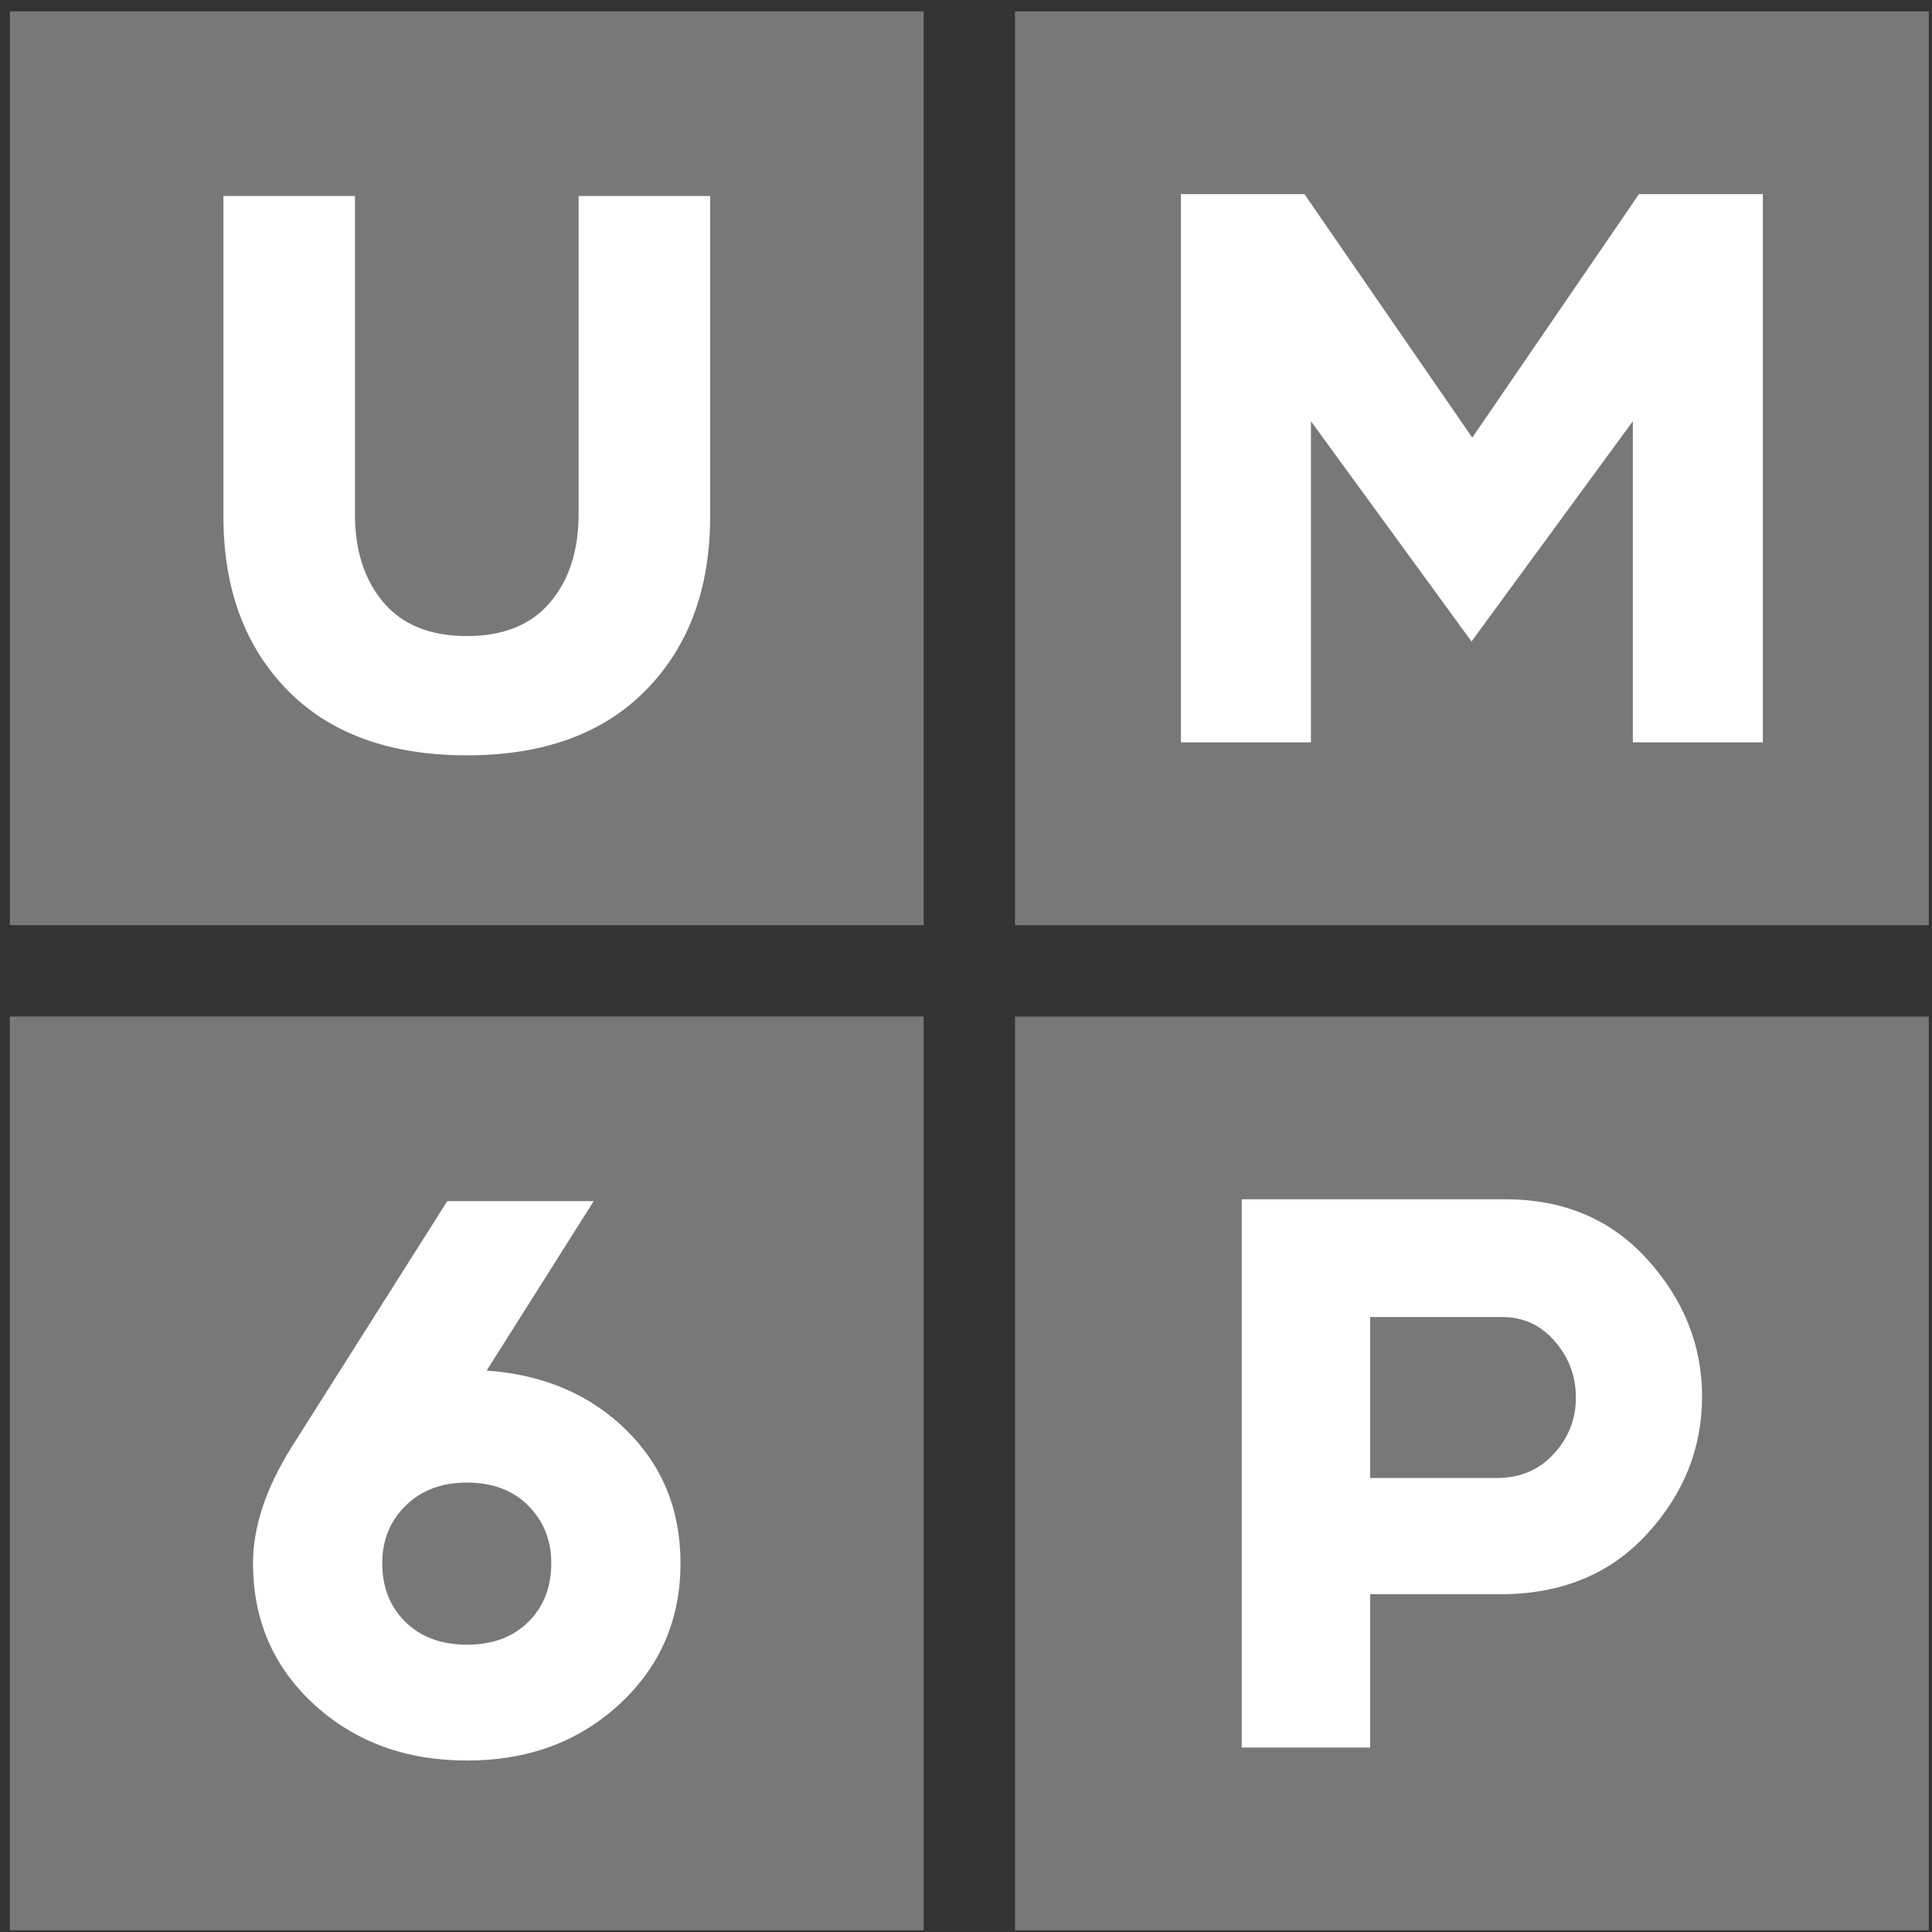
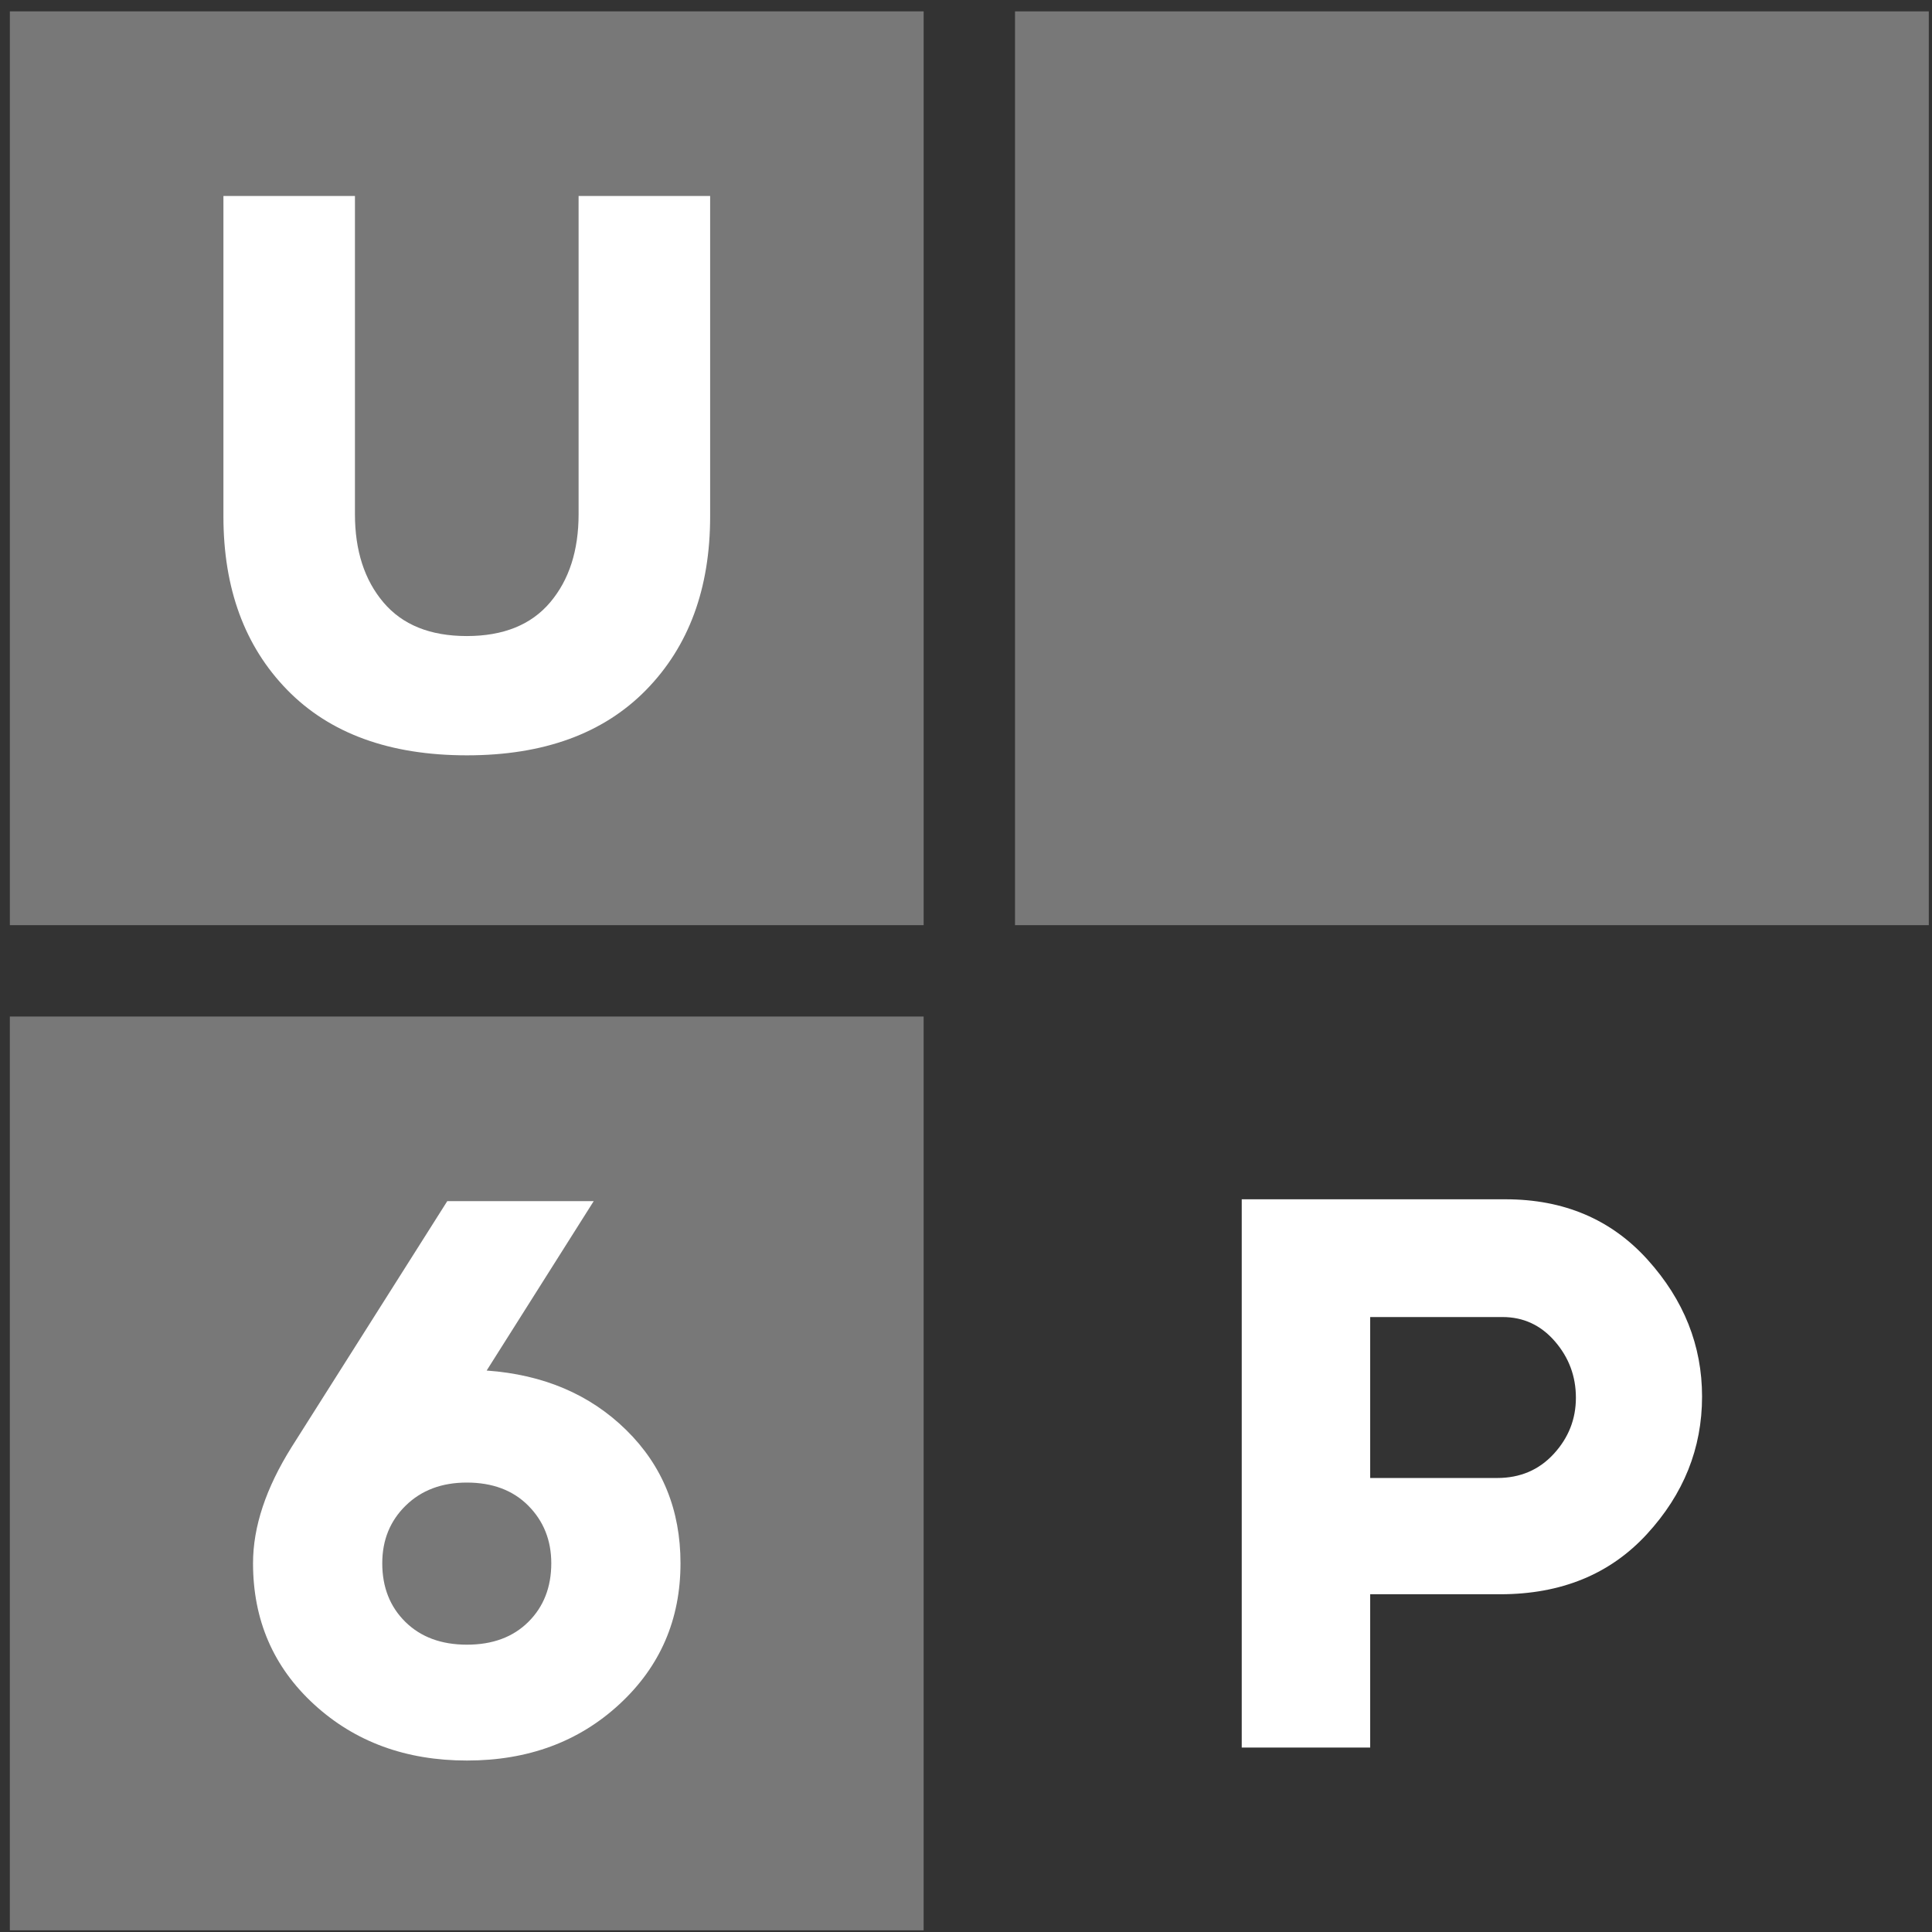
<svg xmlns="http://www.w3.org/2000/svg" width="120" height="120" viewBox="0 0 120 120" fill="none">
  <rect x="0" y="0" width="120" height="120" fill="#333333" stroke="none" />
  <path d="M57.37 57.463L0.612 57.463L0.612 0.705L57.37 0.705L57.37 57.463Z" fill="#787878" />
  <path d="M44.108 12.172V32.072C44.108 36.553 42.782 40.147 40.13 42.854C37.478 45.562 33.77 46.915 29.004 46.915C24.207 46.915 20.486 45.562 17.842 42.854C15.198 40.147 13.877 36.553 13.877 32.072L13.877 12.172H22.046L22.046 31.931C22.046 34.194 22.635 36.023 23.816 37.416C24.995 38.81 26.72 39.506 28.992 39.506C31.265 39.506 32.99 38.81 34.169 37.416C35.349 36.023 35.938 34.194 35.938 31.931V12.172H44.108Z" fill="white" />
  <path d="M119.801 57.464L63.044 57.464L63.044 0.706L119.801 0.706V57.464Z" fill="#787878" />
-   <path d="M109.494 12.056V46.11L101.419 46.11V26.162L91.398 39.842L81.424 26.162V46.11H73.349V12.056H81.02L91.445 27.183L101.799 12.056L109.494 12.056Z" fill="white" />
  <path d="M57.369 119.896H0.611L0.611 63.139L57.369 63.139L57.369 119.896Z" fill="#787878" />
  <path d="M38.895 88.82C41.144 91.028 42.267 93.787 42.267 97.096C42.267 100.595 41.004 103.512 38.479 105.847C35.954 108.183 32.795 109.35 29.004 109.35C25.211 109.35 22.049 108.19 19.516 105.871C16.983 103.551 15.716 100.627 15.716 97.096C15.716 94.832 16.516 92.425 18.115 89.876L27.78 74.606H36.876L30.227 85.127C33.758 85.38 36.646 86.611 38.895 88.82ZM32.815 100.741C33.765 99.799 34.241 98.584 34.241 97.096C34.241 95.672 33.765 94.48 32.815 93.522C31.865 92.564 30.59 92.085 28.991 92.085C27.44 92.085 26.178 92.56 25.204 93.51C24.231 94.46 23.743 95.654 23.743 97.096C23.743 98.584 24.222 99.799 25.18 100.741C26.139 101.683 27.412 102.154 29.004 102.154C30.595 102.154 31.865 101.683 32.815 100.741Z" fill="white" />
-   <path d="M119.802 119.897H63.044L63.044 63.14L119.802 63.14V119.897Z" fill="#787878" />
  <path d="M102.335 78.242C104.591 80.743 105.718 83.578 105.718 86.744C105.718 89.957 104.575 92.807 102.287 95.293C100 97.779 96.963 99.022 93.18 99.022H85.105V108.544H77.126V74.49H93.512C97.138 74.49 100.079 75.741 102.335 78.242ZM96.504 90.306C97.423 89.308 97.882 88.145 97.882 86.815C97.882 85.485 97.447 84.317 96.576 83.312C95.705 82.306 94.621 81.804 93.323 81.804H85.105V91.801H92.99C94.415 91.801 95.586 91.304 96.504 90.306Z" fill="white" />
</svg>